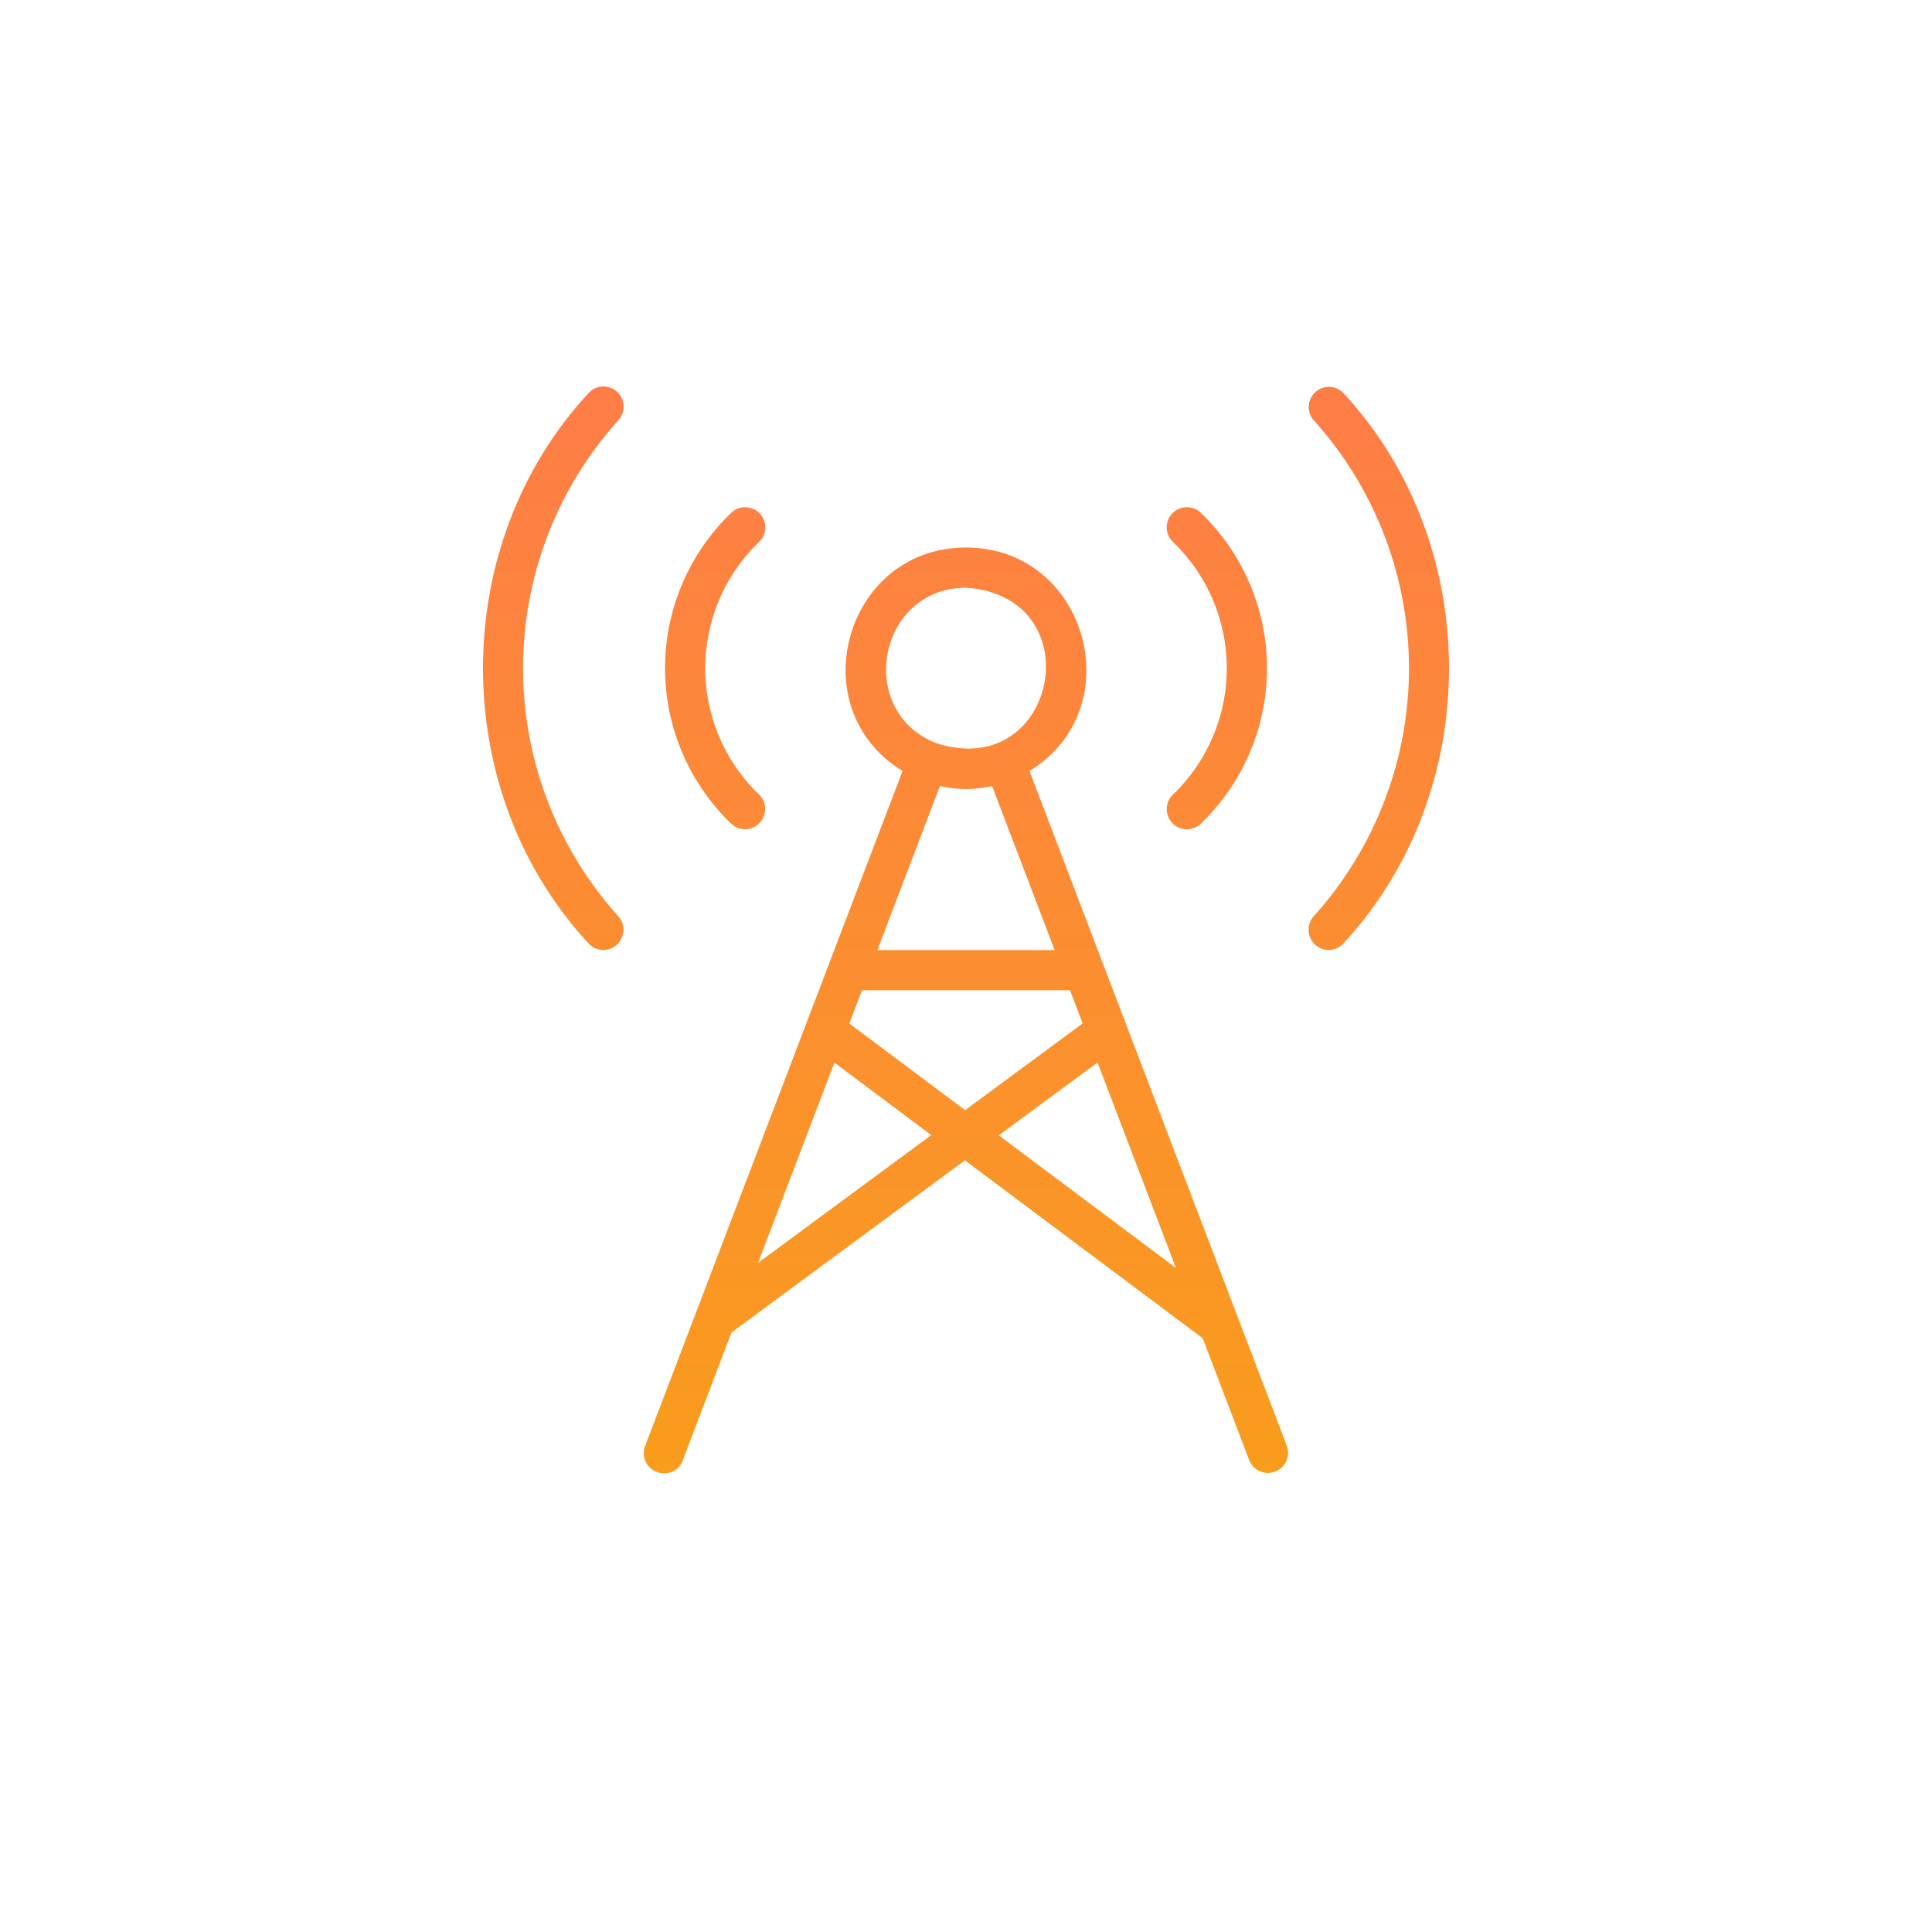
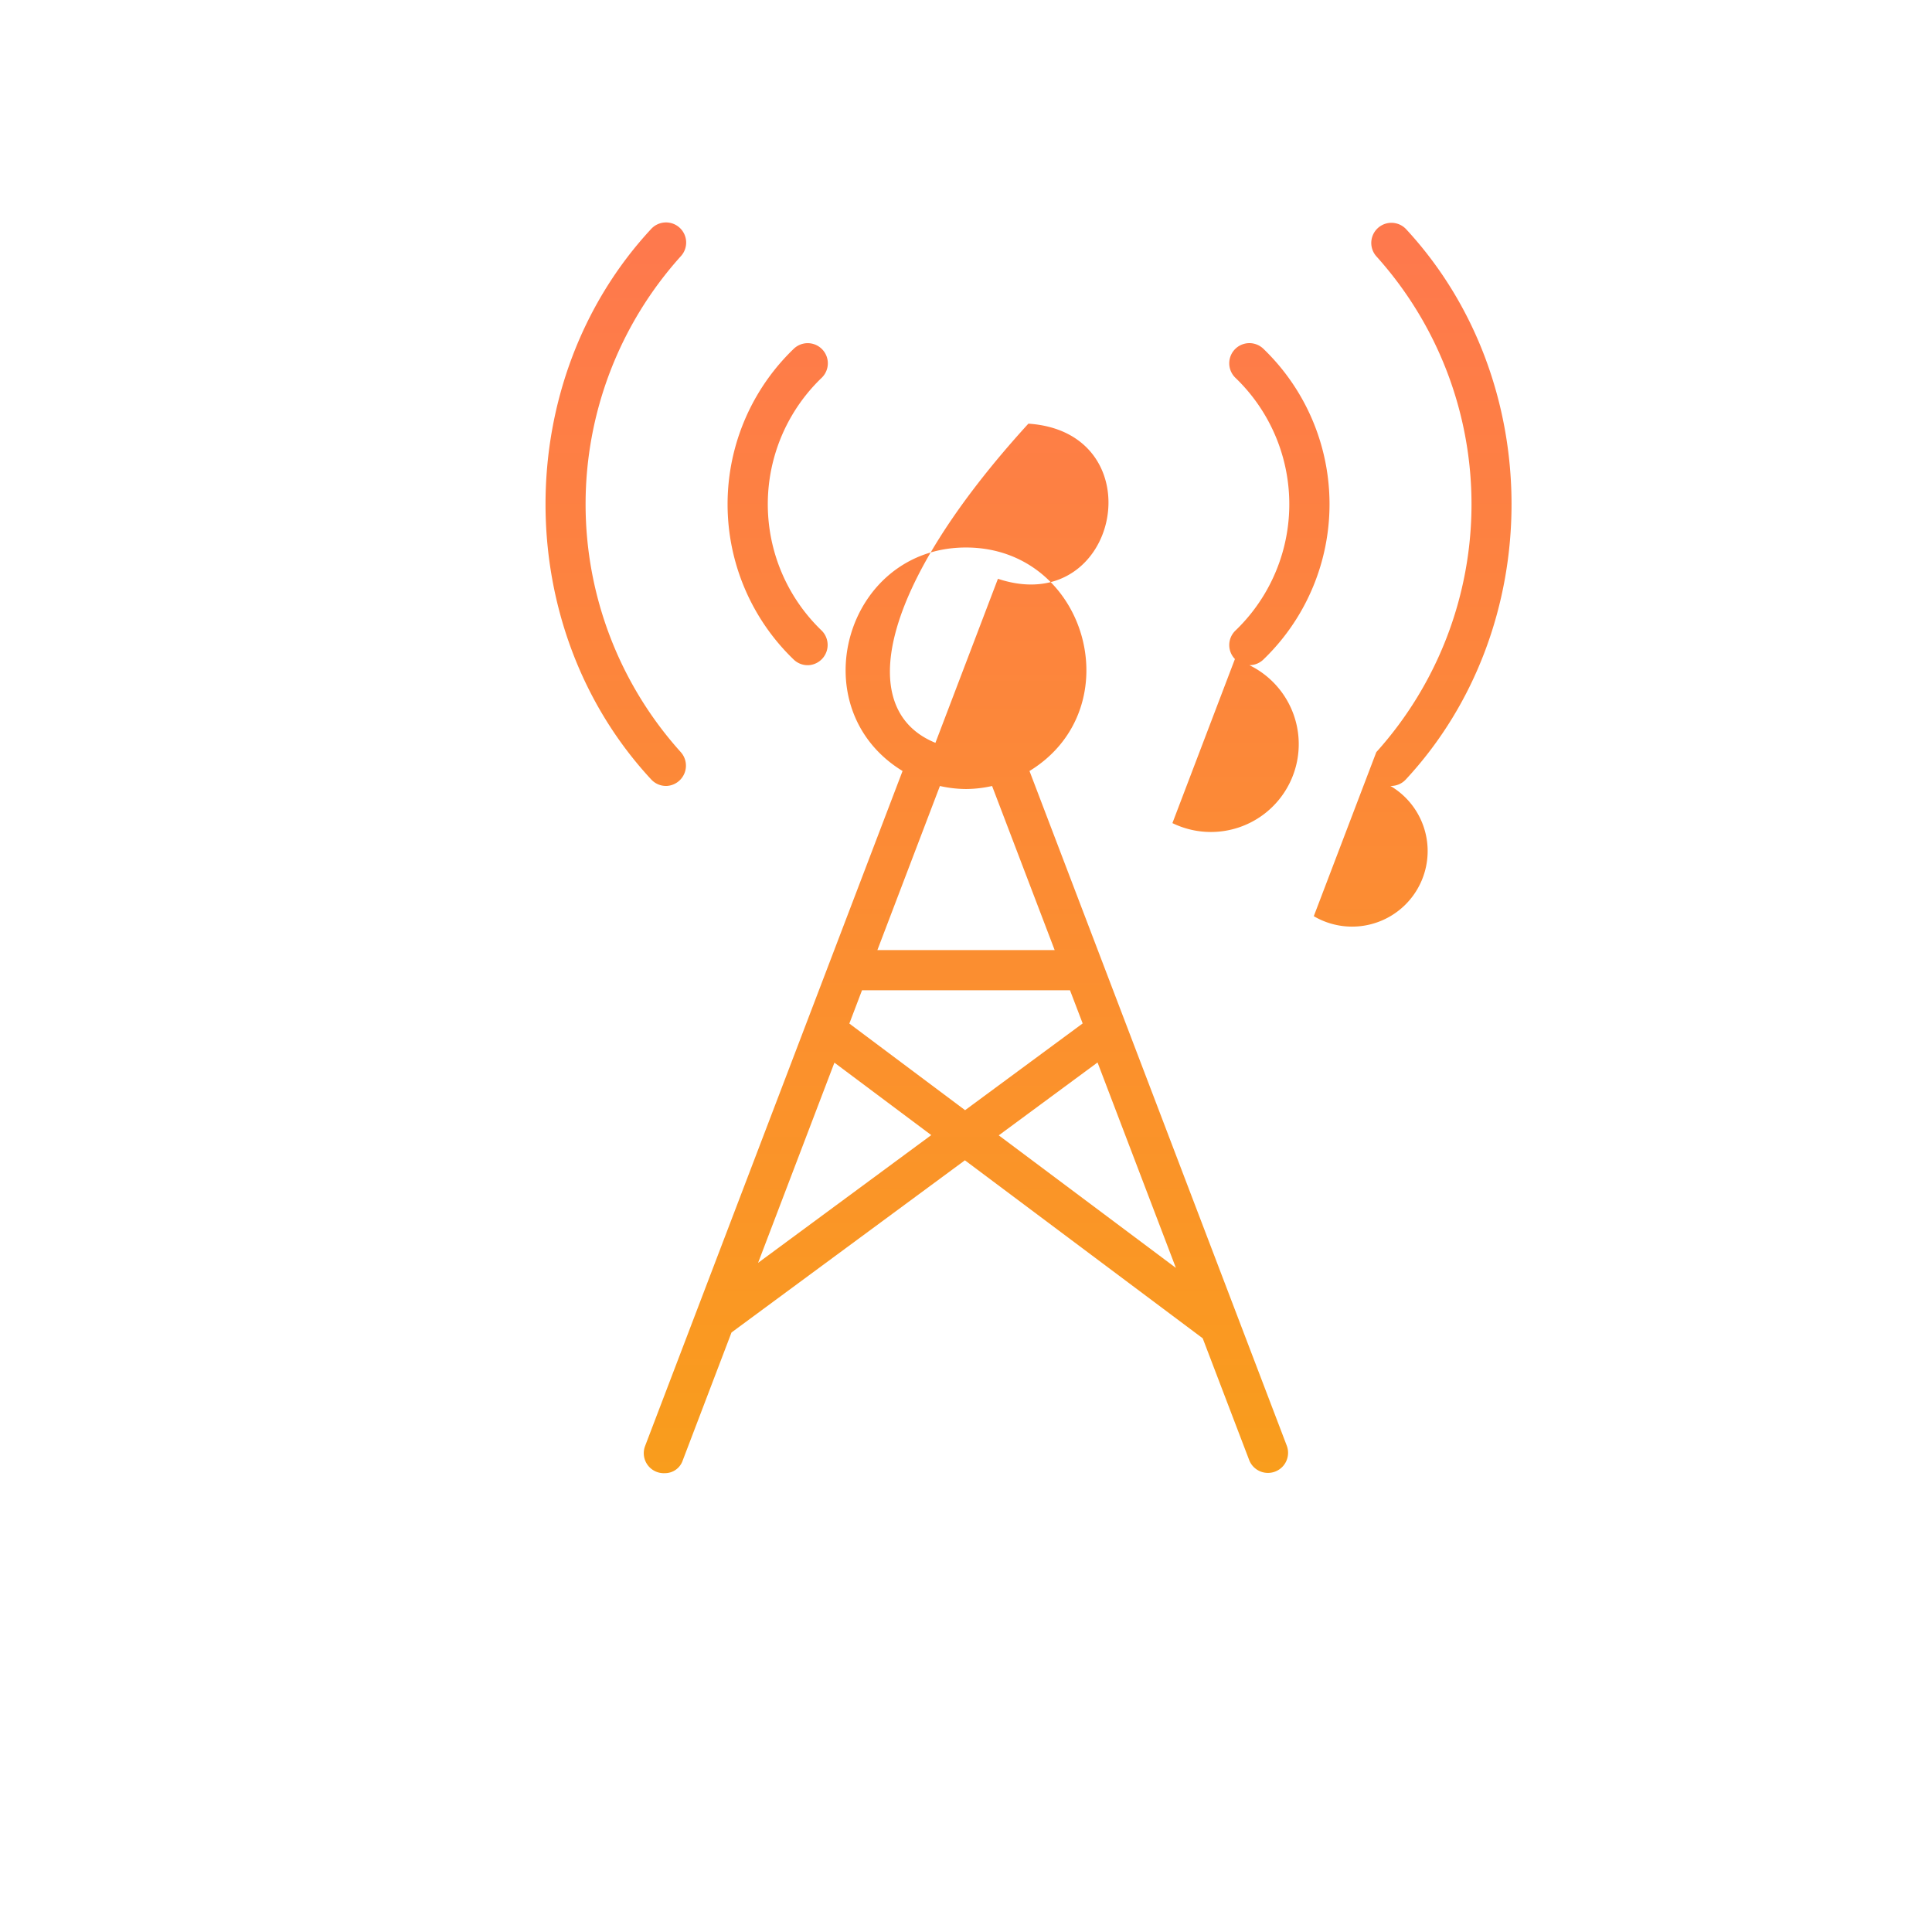
<svg xmlns="http://www.w3.org/2000/svg" width="160" height="160" viewBox="0 0 160 160">
  <defs>
    <linearGradient id="linear-gradient" x1="0.5" x2="0.5" y2="1" gradientUnits="objectBoundingBox">
      <stop offset="0" stop-color="#ff7552" />
      <stop offset="1" stop-color="#f99d1c" />
    </linearGradient>
  </defs>
  <g id="Group_3445" data-name="Group 3445" transform="translate(-391 -1261)">
-     <circle id="Ellipse_1085" data-name="Ellipse 1085" cx="80" cy="80" r="80" transform="translate(391 1261)" fill="none" />
-     <path id="Union_16" data-name="Union 16" d="M-3346.579,15087.756l21.323-55.905c-8.5-5.2-4.76-18.516,5.256-18.509s13.75,13.313,5.256,18.509l21.319,55.905a1.667,1.667,0,0,1-3.115,1.186l-3.859-10.11-19.693-14.741-19.33,14.259-4.038,10.593a1.554,1.554,0,0,1-1.487,1.059A1.658,1.658,0,0,1-3346.579,15087.756Zm29.29-25.731,14.669,10.977-6.488-17.013Zm-19.932,10.559,14.342-10.58-8.02-6Zm7.558-19.818,9.586,7.174,9.737-7.184-1.049-2.745h-17.225Zm2.323-6.086h14.68l-5.182-13.587a10.046,10.046,0,0,1-2.158.25,10.051,10.051,0,0,1-2.162-.25Zm4.805-17.161c10.075,3.353,13.12-12.126,2.535-12.845h-.015C-3327.229,15016.674-3329.215,15026.8-3322.534,15029.518Zm31.335,14.357a30.681,30.681,0,0,0,0-41.066,1.668,1.668,0,0,1,2.443-2.27c11.674,12.574,11.674,33.031,0,45.6a1.656,1.656,0,0,1-1.221.535h-.055A1.681,1.681,0,0,1-3291.2,15043.875Zm-58.822,2.8a1.67,1.67,0,0,1-1.225-.535c-11.673-12.573-11.673-33.03,0-45.6a1.67,1.67,0,0,1,2.359-.088,1.668,1.668,0,0,1,.088,2.357,30.681,30.681,0,0,0,0,41.066,1.682,1.682,0,0,1-1.178,2.8Zm11.734-10a1.668,1.668,0,0,1-1.162-.468,17.853,17.853,0,0,1,0-25.731,1.666,1.666,0,0,1,2.359.039,1.667,1.667,0,0,1-.039,2.357,14.508,14.508,0,0,0,0,20.939,1.679,1.679,0,0,1-1.108,2.864Zm35.379-.511a1.661,1.661,0,0,1,.039-2.353,14.508,14.508,0,0,0,0-20.939,1.669,1.669,0,0,1,2.32-2.4,17.852,17.852,0,0,1,0,25.731,1.663,1.663,0,0,1-1.161.471A1.655,1.655,0,0,1-3302.908,15036.166Z" transform="translate(3791.002 -13707)" stroke="rgba(0,0,0,0)" stroke-width="1" fill="url(#linear-gradient)" />
+     <path id="Union_16" data-name="Union 16" d="M-3346.579,15087.756l21.323-55.905c-8.5-5.2-4.76-18.516,5.256-18.509s13.75,13.313,5.256,18.509l21.319,55.905a1.667,1.667,0,0,1-3.115,1.186l-3.859-10.11-19.693-14.741-19.33,14.259-4.038,10.593a1.554,1.554,0,0,1-1.487,1.059A1.658,1.658,0,0,1-3346.579,15087.756Zm29.29-25.731,14.669,10.977-6.488-17.013Zm-19.932,10.559,14.342-10.58-8.02-6Zm7.558-19.818,9.586,7.174,9.737-7.184-1.049-2.745h-17.225Zm2.323-6.086h14.68l-5.182-13.587a10.046,10.046,0,0,1-2.158.25,10.051,10.051,0,0,1-2.162-.25m4.805-17.161c10.075,3.353,13.12-12.126,2.535-12.845h-.015C-3327.229,15016.674-3329.215,15026.8-3322.534,15029.518Zm31.335,14.357a30.681,30.681,0,0,0,0-41.066,1.668,1.668,0,0,1,2.443-2.27c11.674,12.574,11.674,33.031,0,45.6a1.656,1.656,0,0,1-1.221.535h-.055A1.681,1.681,0,0,1-3291.2,15043.875Zm-58.822,2.8a1.67,1.67,0,0,1-1.225-.535c-11.673-12.573-11.673-33.03,0-45.6a1.67,1.67,0,0,1,2.359-.088,1.668,1.668,0,0,1,.088,2.357,30.681,30.681,0,0,0,0,41.066,1.682,1.682,0,0,1-1.178,2.8Zm11.734-10a1.668,1.668,0,0,1-1.162-.468,17.853,17.853,0,0,1,0-25.731,1.666,1.666,0,0,1,2.359.039,1.667,1.667,0,0,1-.039,2.357,14.508,14.508,0,0,0,0,20.939,1.679,1.679,0,0,1-1.108,2.864Zm35.379-.511a1.661,1.661,0,0,1,.039-2.353,14.508,14.508,0,0,0,0-20.939,1.669,1.669,0,0,1,2.32-2.4,17.852,17.852,0,0,1,0,25.731,1.663,1.663,0,0,1-1.161.471A1.655,1.655,0,0,1-3302.908,15036.166Z" transform="translate(3791.002 -13707)" stroke="rgba(0,0,0,0)" stroke-width="1" fill="url(#linear-gradient)" />
  </g>
</svg>